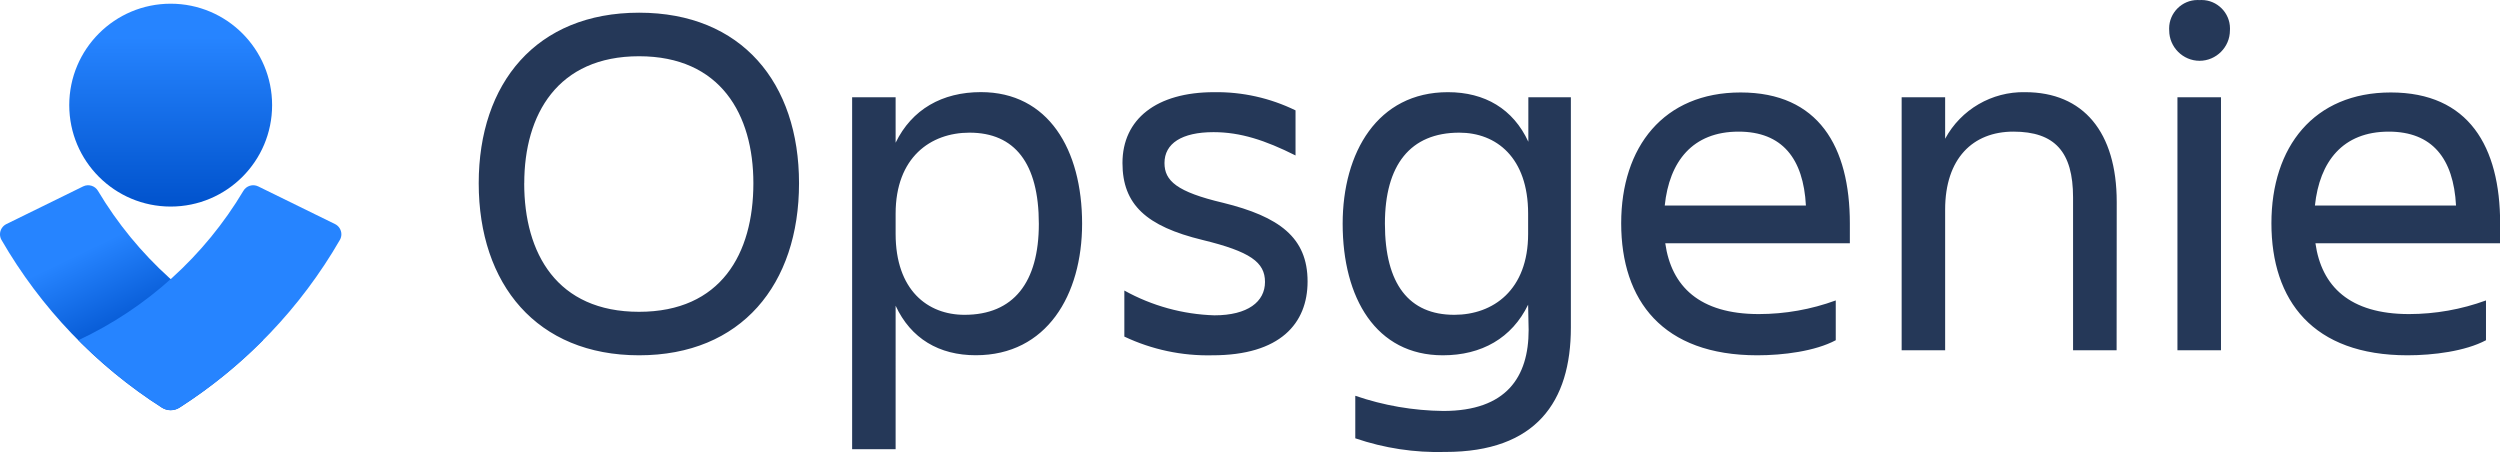
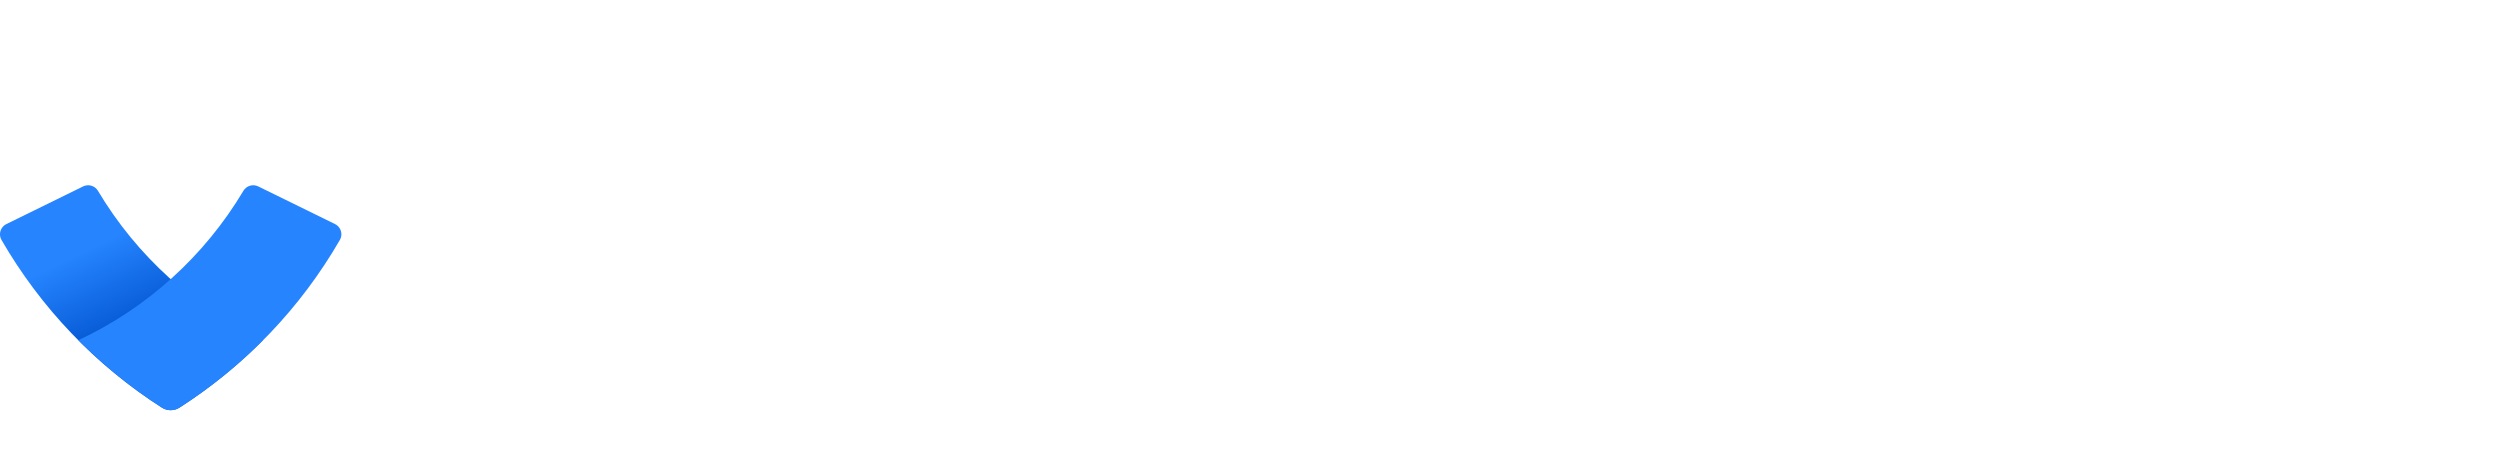
<svg xmlns="http://www.w3.org/2000/svg" clip-rule="evenodd" fill-rule="evenodd" stroke-linejoin="round" stroke-miterlimit="1.414" viewBox="31.12 155 497.77 90">
  <linearGradient id="a" gradientTransform="matrix(0 36.63 -36.63 0 30.03 6.57)" gradientUnits="userSpaceOnUse" x1="0" x2="1" y1="0" y2="0">
    <stop offset="0" stop-color="#2684ff" />
    <stop offset=".82" stop-color="#0052cc" />
    <stop offset="1" stop-color="#0052cc" />
  </linearGradient>
  <linearGradient id="b" gradientTransform="matrix(12.27 25.68 -25.68 12.27 19.05 42.17)" gradientUnits="userSpaceOnUse" x1="0" x2="1" y1="0" y2="0">
    <stop offset="0" stop-color="#2684ff" />
    <stop offset=".62" stop-color="#0052cc" />
    <stop offset="1" stop-color="#0052cc" />
  </linearGradient>
  <g transform="matrix(1.132 0 0 1.132 31.11 155.014)">
-     <path d="m268.79 53.58c-2.85 5.88-8.19 8.9-15 8.9-11.75 0-17.62-10.06-17.62-23.14 0-12.55 6.14-23.14 18.51-23.14 6.5 0 11.48 2.94 14.15 8.72v-7.83h7.48v40.5c0 13.08-6.14 21.89-22.08 21.89-5.381.155-10.747-.658-15.84-2.4v-7.48c4.987 1.713 10.217 2.615 15.49 2.67 11.12 0 15-6 15-14.24zm-111.25 25.42h-7.65v-61.91h7.65v8c2.85-5.87 8.19-8.9 15-8.9 11.84 0 17.8 10.06 17.8 23.14 0 12.55-6.23 23.14-18.69 23.14-6.45.01-11.44-2.93-14.11-8.71zm55.72-16.52c-5.349.127-10.654-1-15.49-3.29v-8.1c4.857 2.695 10.288 4.19 15.84 4.36 5.88 0 8.9-2.4 8.9-5.87s-2.58-5.34-11-7.39c-9.88-2.4-14.07-6.23-14.07-13.53 0-7.74 6-12.46 16.11-12.46 4.962-.074 9.871 1.022 14.33 3.2v7.93c-5.34-2.68-9.7-4.1-14.42-4.1-5.6 0-8.63 2-8.63 5.43 0 3.12 2.14 5.07 10.32 7 9.85 2.43 14.85 6.08 14.85 13.83 0 7.39-4.82 12.99-16.74 12.99zm-129.05-30.26c0-17.62 10.14-30 28.21-30s28.13 12.37 28.13 30c0 17.8-10.15 30.26-28.13 30.26s-28.21-12.48-28.21-30.26zm208.7 10.55c1.07 7.57 6 12.46 16.46 12.46 4.616-.003 9.195-.815 13.53-2.4v7c-3.65 1.94-9.25 2.65-13.79 2.65-16.65 0-23.95-9.61-23.95-23.23 0-13.44 7.48-23 21-23 13.71 0 19.22 9.52 19.22 23.05v3.47zm114.36 0c1.07 7.57 6 12.46 16.47 12.46 4.615-.005 9.195-.817 13.53-2.4v7c-3.65 1.94-9.27 2.65-13.8 2.65-16.65 0-23.94-9.61-23.94-23.23 0-13.44 7.47-23 21-23 13.71 0 19.23 9.52 19.23 23.05v3.47zm-16.61 18.82h-7.66v-44.5h7.66zm-48.52 0h-7.65v-44.5h7.65v7.3c2.778-5.145 8.224-8.315 14.07-8.19 10.23 0 16.11 7 16.11 19.31l-.02 26.08h-7.66v-26.88c0-8-3.2-11.57-10.5-11.57-7.12 0-12 4.72-12 13.71zm-171.6-38.27c-6.86 0-13 4.36-13 14.24v3.56c0 9.88 5.61 14.24 12.11 14.24 8.63 0 13.08-5.69 13.08-16 0-10.7-4.27-16.04-12.19-16.04zm85.255 32.04c6.848-.002 12.995-4.362 12.995-14.24v-3.56c0-9.88-5.61-14.24-12.1-14.24-8.64 0-13.09 5.7-13.09 16 0 10.678 4.268 16.038 12.195 16.04h-.005.01zm-163.585-23.14c0 12.37 5.78 22.61 20.2 22.61s20.11-10.24 20.11-22.61c0-12.1-5.78-22.34-20.11-22.34s-20.19 10.24-20.19 22.34zm200.61 3.92h24.83c-.44-8.28-4.18-13-11.84-13-8.1 0-12.19 5.25-12.99 13zm114.36 0h24.82c-.44-8.28-4.18-13-11.83-13-8.09 0-12.17 5.25-12.99 13zm-20.29-36.14c.117-.008.235-.012.352-.012 2.743 0 5 2.257 5 5 0 .117-.004.235-.012.352 0 2.929-2.411 5.34-5.34 5.34s-5.34-2.411-5.34-5.34c-.008-.117-.012-.235-.012-.352 0-2.743 2.257-5 5-5 .117 0 .235.004.352.012z" fill="#253858" fill-rule="nonzero" />
-     <circle cx="30.03" cy="18.48" fill="url(#a)" r="17.84" />
    <g fill-rule="nonzero">
      <path d="m28.51 71.7c-11.65-7.432-21.341-17.562-28.25-29.53-.166-.297-.253-.632-.253-.973 0-.763.437-1.462 1.123-1.797l13.51-6.63c.94-.458 2.088-.106 2.61.8 6.83 11.447 16.932 20.591 29 26.25-4.451 4.485-9.381 8.469-14.7 11.88-.929.58-2.111.58-3.04 0z" fill="url(#b)" />
-       <path d="m31.55 71.7c11.652-7.43 21.343-17.56 28.25-29.53.167-.298.255-.635.255-.977 0-.76-.434-1.457-1.115-1.793l-13.52-6.63c-.94-.458-2.088-.106-2.61.8-6.828 11.448-16.931 20.592-29 26.25 4.449 4.488 9.378 8.472 14.7 11.88.929.58 2.111.58 3.04 0z" fill="#2684ff" />
+       <path d="m31.55 71.7c11.652-7.43 21.343-17.56 28.25-29.53.167-.298.255-.635.255-.977 0-.76-.434-1.457-1.115-1.793l-13.52-6.63c-.94-.458-2.088-.106-2.61.8-6.828 11.448-16.931 20.592-29 26.25 4.449 4.488 9.378 8.472 14.7 11.88.929.58 2.111.58 3.04 0" fill="#2684ff" />
    </g>
  </g>
</svg>